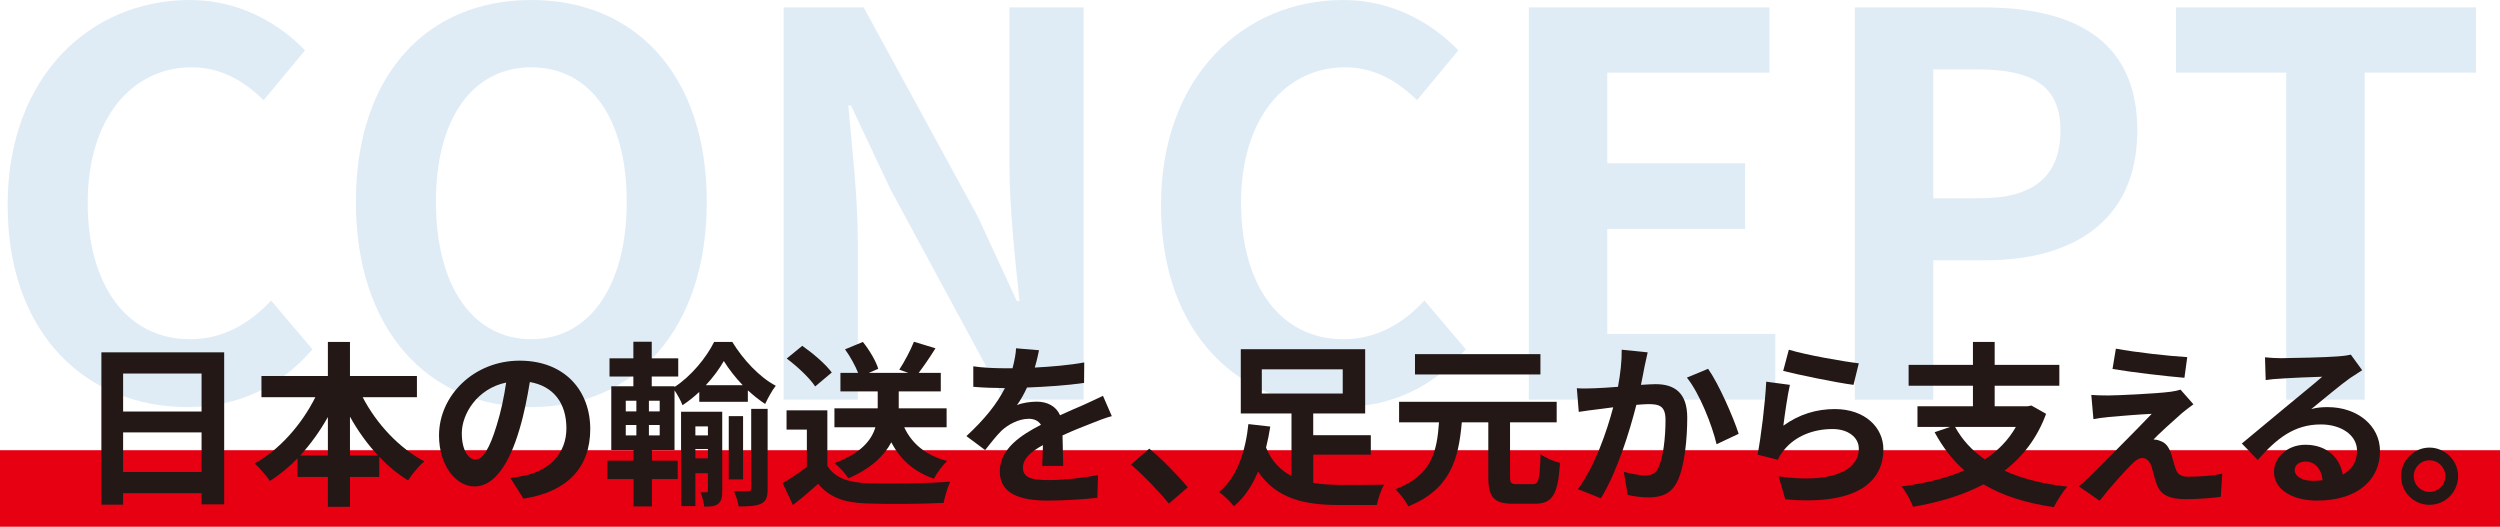
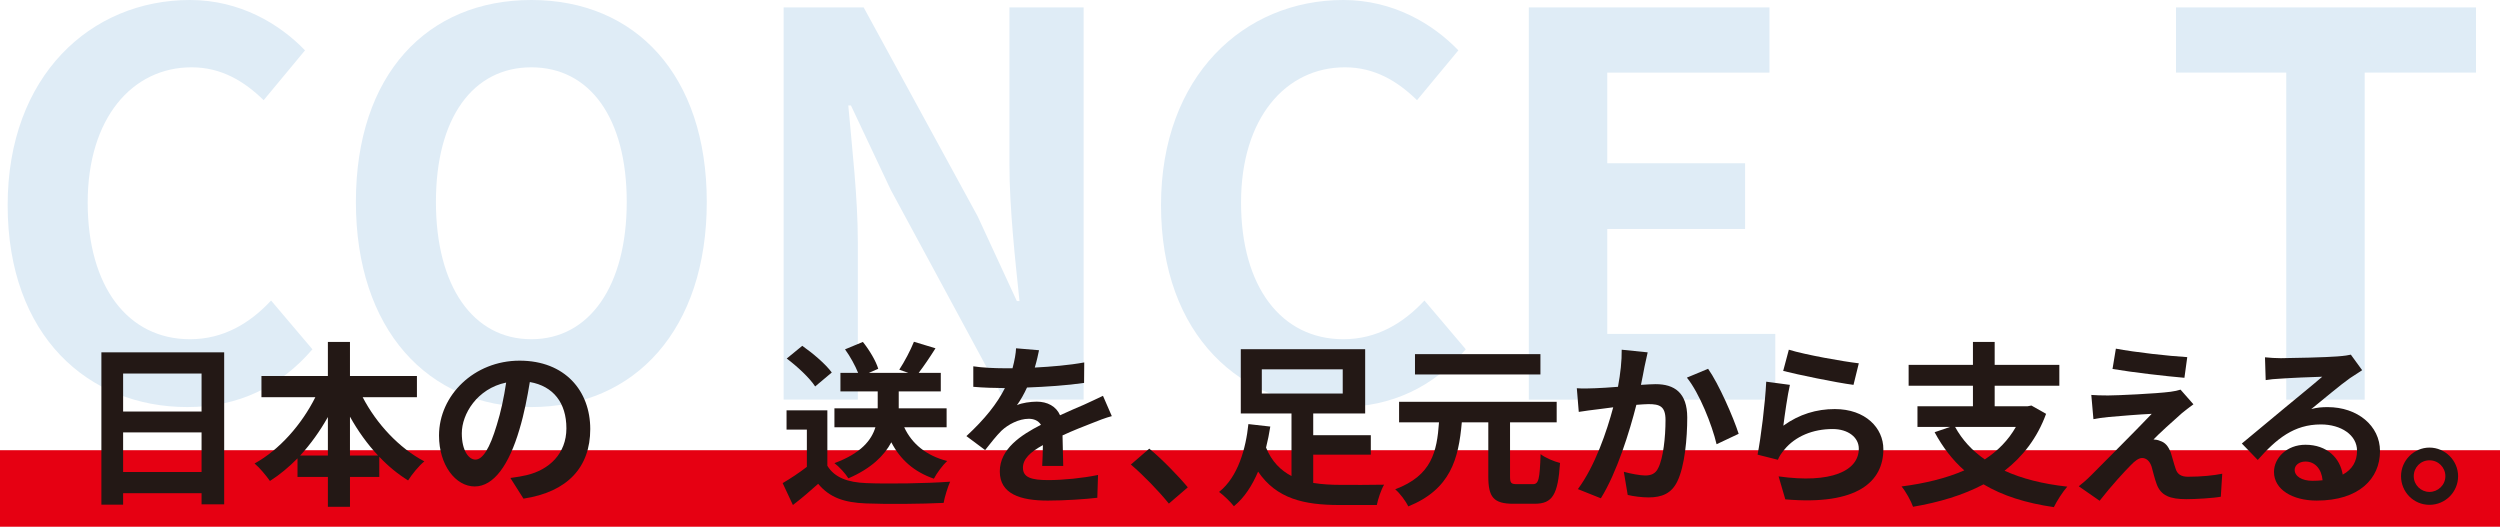
<svg xmlns="http://www.w3.org/2000/svg" id="_レイヤー_2" viewBox="0 0 849 178.88">
  <defs>
    <style>.cls-1{fill:#e60012;}.cls-2{fill:#dfecf6;}.cls-3{fill:#231815;}</style>
  </defs>
  <g id="_オブジェクト_テキスト">
    <rect class="cls-1" y="152.88" width="849" height="26" />
    <g>
      <path class="cls-2" d="m2.6,69.66C2.6,25.74,30.86,0,64.52,0c16.92,0,30.42,8.1,39.06,17.1l-14.04,16.92c-6.66-6.48-14.4-11.16-24.48-11.16-20.16,0-35.28,17.28-35.28,45.9s13.68,46.44,34.74,46.44c11.34,0,20.34-5.4,27.54-13.14l14.04,16.56c-10.98,12.78-25.2,19.62-42.48,19.62-33.66,0-61.02-24.12-61.02-68.58Z" />
      <path class="cls-2" d="m120.86,68.58C120.86,25.2,145.16,0,180.44,0s59.58,25.38,59.58,68.58-24.3,69.66-59.58,69.66-59.58-26.46-59.58-69.66Zm91.98,0c0-28.62-12.6-45.72-32.4-45.72s-32.4,17.1-32.4,45.72,12.6,46.62,32.4,46.62,32.4-18.18,32.4-46.62Z" />
      <path class="cls-2" d="m266.12,2.52h27.18l38.7,70.92,13.32,28.8h.9c-1.44-13.86-3.42-31.5-3.42-46.62V2.52h25.2v133.19h-27l-38.52-71.28-13.5-28.62h-.9c1.26,14.4,3.24,31.14,3.24,46.44v53.46h-25.2V2.52Z" />
      <path class="cls-2" d="m394.28,69.66c0-43.92,28.26-69.66,61.92-69.66,16.92,0,30.42,8.1,39.06,17.1l-14.04,16.92c-6.66-6.48-14.4-11.16-24.48-11.16-20.16,0-35.28,17.28-35.28,45.9s13.68,46.44,34.74,46.44c11.34,0,20.34-5.4,27.54-13.14l14.04,16.56c-10.98,12.78-25.2,19.62-42.48,19.62-33.66,0-61.02-24.12-61.02-68.58Z" />
      <path class="cls-2" d="m519.19,2.52h81.72v22.14h-55.08v30.78h46.8v22.32h-46.8v35.64h57.06v22.32h-83.7V2.52Z" />
-       <path class="cls-2" d="m629.89,2.52h43.74c29.52,0,52.2,10.26,52.2,41.76s-22.86,44.1-51.48,44.1h-17.82v47.34h-26.64V2.52Zm42.66,64.8c18.36,0,27.18-7.74,27.18-23.04s-9.72-20.7-28.08-20.7h-15.12v43.74h16.02Z" />
      <path class="cls-2" d="m776.41,24.66h-37.44V2.52h101.88v22.14h-37.8v111.06h-26.64V24.66Z" />
    </g>
    <g>
      <path class="cls-3" d="m76.13,119.66v51.6h-7.68v-3.78h-26.64v3.9h-7.38v-51.72h41.7Zm-34.32,7.2v12.9h26.64v-12.9h-26.64Zm26.64,33.42v-13.44h-26.64v13.44h26.64Z" />
      <path class="cls-3" d="m123.17,134.9c4.68,9,12.36,17.28,20.94,21.78-1.8,1.44-4.26,4.44-5.52,6.48-3.48-2.16-6.78-4.86-9.78-8.04v6.84h-9.96v10.14h-7.5v-10.14h-10.32v-6.3c-2.88,2.94-6.06,5.58-9.36,7.68-1.26-1.8-3.54-4.56-5.22-5.94,8.46-4.62,16.02-13.26,20.64-22.5h-18.3v-7.2h22.56v-11.58h7.5v11.58h22.74v7.2h-18.42Zm-11.82,19.8v-13.08c-2.7,4.8-5.88,9.24-9.42,13.08h9.42Zm17.04,0c-3.6-3.84-6.84-8.34-9.54-13.2v13.2h9.54Z" />
      <path class="cls-3" d="m173.33,162.32c2.28-.3,3.96-.6,5.52-.96,7.62-1.8,13.5-7.26,13.5-15.9s-4.44-14.34-12.42-15.72c-.84,5.04-1.86,10.56-3.54,16.14-3.54,12-8.7,19.32-15.18,19.32s-12.12-7.26-12.12-17.28c0-13.68,11.94-25.44,27.36-25.44s24,10.26,24,23.22-7.68,21.36-22.68,23.64l-4.44-7.02Zm-4.62-18c1.38-4.38,2.46-9.48,3.18-14.4-9.84,2.04-15.06,10.68-15.06,17.22,0,6,2.4,8.94,4.62,8.94,2.46,0,4.86-3.72,7.26-11.76Z" />
-       <path class="cls-3" d="m221.39,156.44h8.76v6.24h-8.76v9.3h-6.24v-9.3h-8.88v-6.24h8.88v-3.6h-7.56v-21.66h7.5v-3.3h-8.1v-6.18h8.1v-5.64h6.24v5.64h9v6.18h-9v3.3h7.74v.24c5.58-3.6,10.86-10.02,13.44-15.3h6.18c3.66,6,9.24,12,14.76,14.88-1.32,1.68-2.64,4.14-3.6,6.18-1.98-1.26-3.96-2.88-5.88-4.62v3.9h-16.5v-3.36c-1.8,1.68-3.72,3.24-5.7,4.5-.54-1.5-1.68-3.54-2.7-5.04v20.28h-7.68v3.6Zm-8.88-16.74h3.6v-3.6h-3.6v3.6Zm0,8.16h3.6v-3.54h-3.6v3.54Zm11.52-11.76h-3.66v3.6h3.66v-3.6Zm0,8.22h-3.66v3.54h3.66v-3.54Zm21.24,22.38c0,2.16-.24,3.54-1.44,4.44-1.2.9-2.7.9-4.68.9-.12-1.38-.66-3.48-1.26-4.86h2.04c.36,0,.48-.12.48-.6v-5.88h-4.26v11.16h-4.86v-32.04h13.98v26.88Zm-9.12-21.9v3.06h4.26v-3.06h-4.26Zm4.26,10.86v-3.18h-4.26v3.18h4.26Zm11.82-24.84c-2.52-2.64-4.8-5.58-6.42-8.22-1.5,2.64-3.6,5.52-6.12,8.22h12.54Zm.12,31.98h-4.86v-21.48h4.86v21.48Zm2.76-23.94h5.58v27.18c0,2.7-.48,4.14-2.16,4.98-1.74.84-4.14.96-7.68.96-.24-1.56-.9-3.72-1.62-5.22,2.16.06,4.32.06,4.98.06.66-.06.9-.24.9-.84v-27.12Z" />
      <path class="cls-3" d="m280.97,158.18c2.46,4.02,6.96,5.64,13.2,5.88,7.02.3,20.52.12,28.5-.48-.78,1.68-1.86,5.16-2.22,7.2-7.2.36-19.26.48-26.4.18-7.38-.3-12.3-1.98-16.2-6.66-2.64,2.34-5.28,4.68-8.58,7.2l-3.48-7.44c2.58-1.5,5.58-3.48,8.22-5.52v-12.66h-6.9v-6.54h13.86v18.84Zm-4.14-26.94c-1.86-2.88-6.12-6.84-9.66-9.48l5.28-4.32c3.6,2.52,7.98,6.24,10.02,9.06l-5.64,4.74Zm30.24,13.86c2.64,5.64,7.44,9.6,14.58,11.46-1.5,1.38-3.54,4.14-4.5,6-6.78-2.34-11.4-6.48-14.46-12.36-2.4,4.5-6.78,8.88-14.58,12.24-.9-1.5-3.12-3.96-4.74-5.16,9.12-3.36,12.6-7.86,13.92-12.18h-13.92v-6.42h14.7v-5.76h-12.66v-6.3h6c-.96-2.4-2.64-5.52-4.44-7.98l6.06-2.52c2.22,2.76,4.44,6.48,5.22,9.12l-3.18,1.38h13.38l-3.06-1.08c1.74-2.64,3.84-6.6,4.98-9.48l7.32,2.22c-1.92,3.06-3.96,6.06-5.7,8.34h7.5v6.3h-14.28v5.76h16.26v6.42h-14.4Z" />
      <path class="cls-3" d="m353.93,158.24c.12-1.74.18-4.5.24-7.08-4.38,2.4-6.78,4.74-6.78,7.68,0,3.3,2.82,4.2,8.64,4.2,5.04,0,11.64-.66,16.86-1.74l-.24,7.74c-3.96.48-11.22.96-16.8.96-9.3,0-16.32-2.22-16.32-9.9s7.2-12.36,13.98-15.84c-.96-1.5-2.52-2.04-4.14-2.04-3.36,0-7.02,1.92-9.3,4.08-1.8,1.8-3.48,3.96-5.52,6.54l-6.36-4.74c6.24-5.76,10.44-11.04,13.08-16.32h-.72c-2.4,0-6.78-.12-10.02-.42v-6.96c3,.48,7.44.66,10.44.66h2.88c.72-2.7,1.14-5.1,1.2-6.78l7.8.66c-.3,1.44-.72,3.48-1.44,5.88,5.58-.3,11.58-.78,16.8-1.74l-.06,6.96c-5.7.84-13.02,1.32-19.38,1.56-.96,2.1-2.16,4.26-3.42,6,1.56-.78,4.74-1.2,6.72-1.2,3.6,0,6.6,1.56,7.92,4.62,3.06-1.44,5.58-2.46,8.04-3.54,2.28-1.02,4.38-2.04,6.54-3.06l3,6.9c-1.92.48-5.04,1.68-7.08,2.52-2.64,1.02-6,2.34-9.66,4.02.06,3.3.18,7.68.24,10.38h-7.14Z" />
      <path class="cls-3" d="m396.95,171.02c-3.66-4.5-8.7-9.66-12.9-13.26l6.24-5.4c4.26,3.48,10.02,9.42,13.08,13.14l-6.42,5.52Z" />
      <path class="cls-3" d="m445.97,164c2.88.48,6.06.66,9.3.66,2.58.06,11.46,0,14.76-.06-.96,1.62-2.1,4.92-2.46,6.9h-12.72c-12.06,0-21.36-2.16-27.6-11.34-1.98,4.62-4.56,8.76-8.22,11.76-1.08-1.44-3.54-3.78-5.04-4.86,6.48-5.1,9.12-14.88,9.96-23.04l7.44.84c-.36,2.34-.84,4.74-1.44,7.14,1.92,4.74,4.98,7.74,8.64,9.66v-21.24h-17.22v-21.84h42.24v21.84h-17.64v7.38h19.56v6.6h-19.56v9.6Zm-17.46-30.36h27.48v-8.22h-27.48v8.22Z" />
      <path class="cls-3" d="m520.55,164.42c1.98,0,2.34-1.56,2.64-10.2,1.56,1.26,4.62,2.52,6.6,3-.72,10.74-2.52,13.86-8.64,13.86h-7.2c-6.78,0-8.52-2.28-8.52-9.3v-18.36h-9c-1.08,12.48-3.84,22.74-18.18,28.56-.84-1.8-2.82-4.44-4.44-5.82,12.48-4.68,14.16-12.78,14.88-22.74h-13.56v-6.96h53.52v6.96h-15.84v18.36c0,2.28.36,2.64,2.34,2.64h5.4Zm2.58-37.26h-42.6v-6.9h42.6v6.9Z" />
      <path class="cls-3" d="m559.55,119.66c-.36,1.56-.78,3.42-1.08,4.92-.3,1.8-.78,3.96-1.2,6.12,1.98-.12,3.78-.24,4.98-.24,6.3,0,10.74,2.82,10.74,11.34,0,7.02-.84,16.5-3.36,21.66-1.98,4.14-5.28,5.46-9.78,5.46-2.28,0-5.1-.36-7.08-.84l-1.32-7.86c2.28.66,5.7,1.26,7.26,1.26,1.98,0,3.54-.6,4.44-2.58,1.68-3.3,2.46-10.38,2.46-16.26,0-4.74-2.04-5.4-5.82-5.4-.96,0-2.4.12-4.08.24-2.28,9-6.6,22.98-12.06,31.74l-7.8-3.12c5.82-7.8,9.84-19.68,12-27.78-2.1.24-3.96.48-5.1.66-1.68.18-4.74.6-6.6.9l-.66-8.04c2.16.18,4.14.06,6.3,0,1.86-.06,4.68-.24,7.68-.48.84-4.56,1.32-8.88,1.26-12.6l8.82.9Zm20.52,5.58c3.6,5.1,8.58,16.44,10.38,22.08l-7.5,3.54c-1.56-6.6-5.82-17.34-10.08-22.62l7.2-3Z" />
      <path class="cls-3" d="m605.63,144.56c5.4-3.9,11.28-5.64,17.46-5.64,10.44,0,16.5,6.42,16.5,13.62,0,10.86-8.58,19.2-33.3,17.04l-2.28-7.8c17.82,2.52,27.24-1.86,27.24-9.42,0-3.84-3.66-6.66-8.88-6.66-6.72,0-12.66,2.46-16.38,6.96-1.08,1.32-1.74,2.28-2.22,3.48l-6.9-1.74c1.14-5.82,2.58-17.4,2.94-24.78l8.04,1.08c-.78,3.3-1.8,10.44-2.22,13.86Zm1.86-25.8c5.64,1.74,18.54,4.02,23.76,4.62l-1.8,7.32c-6-.78-19.26-3.54-23.88-4.74l1.92-7.2Z" />
      <path class="cls-3" d="m694.85,140.54c-3,8.22-7.92,14.52-14.1,19.32,5.94,2.7,13.02,4.5,21.3,5.4-1.5,1.68-3.54,4.86-4.56,6.96-9.54-1.38-17.46-3.9-23.88-7.74-7.02,3.72-15.18,6.12-23.94,7.62-.66-1.92-2.52-5.28-3.9-6.9,7.86-1.02,15.12-2.76,21.3-5.46-4.02-3.54-7.32-7.86-10.08-12.96l5.28-1.8h-11.1v-7.02h18.84v-6.96h-21.84v-7.08h21.84v-7.8h7.38v7.8h21.96v7.08h-21.96v6.96h11.22l1.26-.24,4.98,2.82Zm-30.9,4.44c2.4,4.38,5.76,8.04,10.08,11.04,4.38-2.88,7.98-6.48,10.56-11.04h-20.64Z" />
      <path class="cls-3" d="m740.99,140.3c-2.7,2.34-8.28,7.44-9.66,8.94.54,0,1.62.18,2.22.48,1.74.54,2.82,1.8,3.66,4.02.54,1.62,1.08,3.9,1.62,5.4.54,1.86,1.86,2.76,4.2,2.76,4.56,0,8.64-.42,11.64-1.02l-.48,7.8c-2.46.48-8.58.84-11.64.84-5.64,0-8.7-1.2-10.14-5.1-.66-1.74-1.32-4.5-1.74-6-.72-2.1-1.98-2.88-3.18-2.88s-2.46.96-3.84,2.4c-2.1,2.1-6.54,6.9-10.62,12.12l-7.08-4.92c1.08-.84,2.58-2.1,4.14-3.66,3.06-3.12,15.18-15.18,20.64-20.94-4.2.18-11.28.78-14.7,1.08-2.04.18-3.84.48-5.1.72l-.72-8.22c1.38.12,3.54.18,5.7.18,2.82,0,16.32-.6,21.24-1.26,1.08-.12,2.7-.48,3.36-.72l4.38,4.98c-1.56,1.08-2.82,2.16-3.9,3Zm1.8-19.02l-.96,7.02c-6.24-.54-17.34-1.8-24.42-3l1.14-6.9c6.66,1.26,18.06,2.52,24.24,2.88Z" />
      <path class="cls-3" d="m802.19,125.72c-1.44.9-2.82,1.8-4.14,2.7-3.18,2.22-9.42,7.5-13.14,10.5,1.98-.54,3.66-.66,5.58-.66,10.08,0,17.76,6.3,17.76,14.94,0,9.36-7.14,16.8-21.48,16.8-8.28,0-14.52-3.78-14.52-9.72,0-4.8,4.38-9.24,10.68-9.24,7.32,0,11.76,4.5,12.66,10.14,3.24-1.74,4.86-4.5,4.86-8.1,0-5.34-5.4-8.94-12.3-8.94-9.12,0-15.06,4.86-21.42,12.06l-5.4-5.58c4.2-3.42,11.34-9.48,14.88-12.36,3.3-2.76,9.48-7.74,12.42-10.32-3.06.06-11.22.42-14.34.66-1.62.06-3.48.24-4.86.48l-.24-7.74c1.68.18,3.72.3,5.4.3,3.12,0,15.84-.3,19.2-.6,2.46-.18,3.84-.42,4.56-.6l3.84,5.28Zm-13.44,37.38c-.36-3.84-2.58-6.36-5.82-6.36-2.22,0-3.66,1.32-3.66,2.82,0,2.22,2.52,3.72,6,3.72,1.26,0,2.4-.06,3.48-.18Z" />
      <path class="cls-3" d="m834.77,161.72c0,5.34-4.32,9.72-9.72,9.72s-9.66-4.38-9.66-9.72,4.38-9.72,9.66-9.72,9.72,4.38,9.72,9.72Zm-4.32,0c0-3-2.4-5.4-5.4-5.4s-5.34,2.4-5.34,5.4,2.46,5.34,5.34,5.34,5.4-2.34,5.4-5.34Z" />
    </g>
  </g>
</svg>